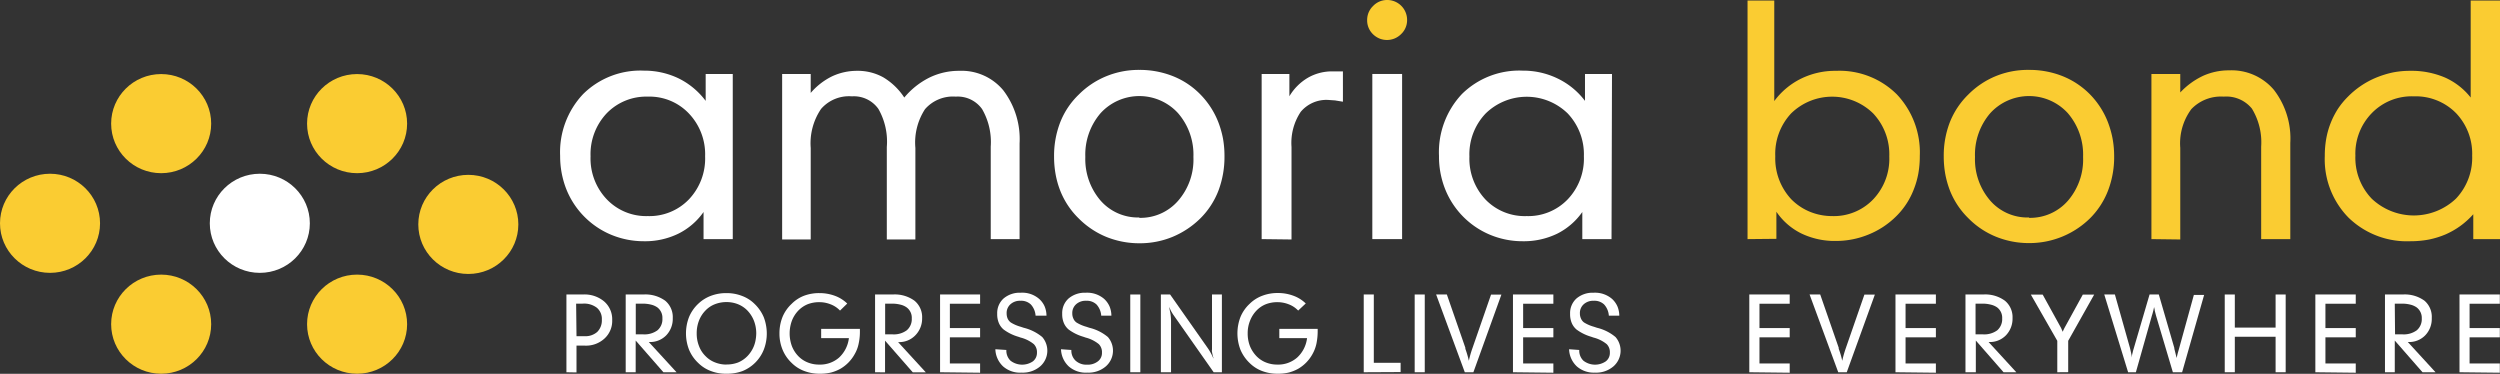
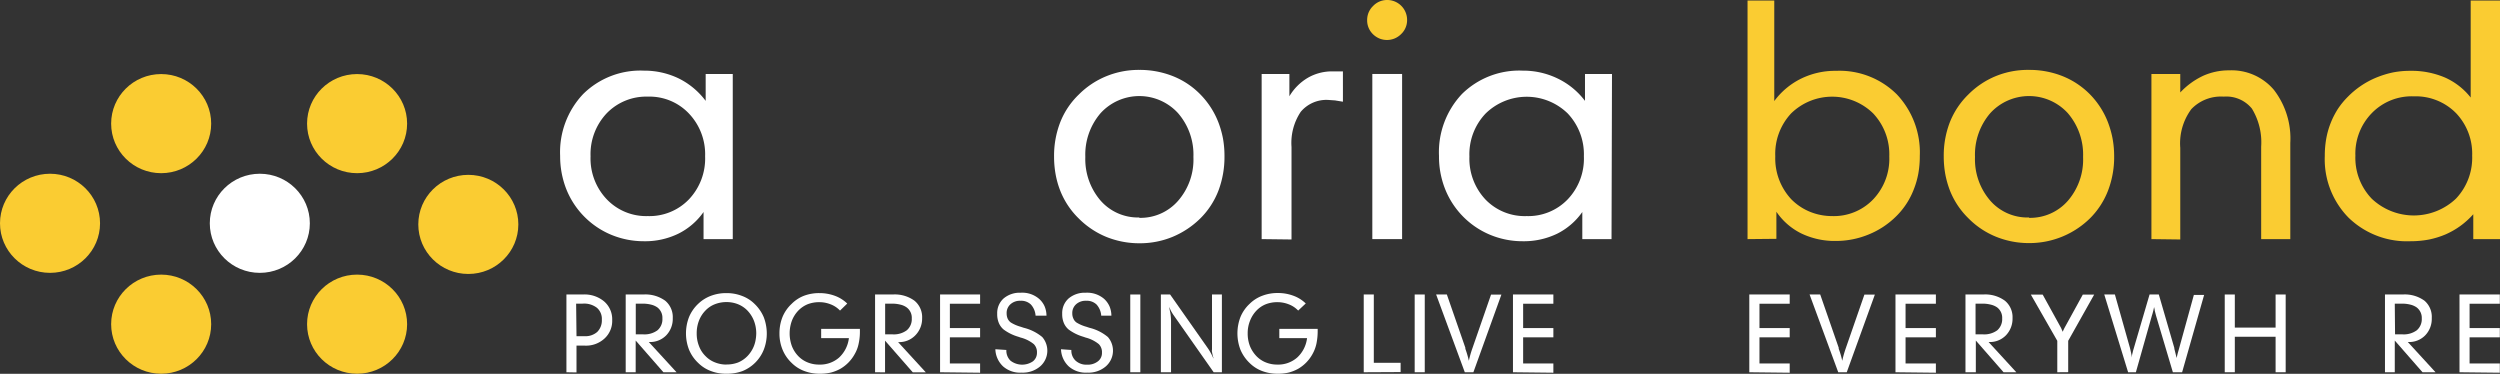
<svg xmlns="http://www.w3.org/2000/svg" viewBox="0 0 270.38 40.43">
  <rect x="0" y="0" width="270.38" height="40.43" fill="#333333" stroke="none" />
  <defs>
    <style>.cls-1{fill:#facc32;}.cls-2{fill:#fff;}</style>
  </defs>
  <g id="Layer_2" data-name="Layer 2">
    <g id="Layer_1-2" data-name="Layer 1">
      <ellipse class="cls-1" cx="17.43" cy="13.37" rx="5.41" ry="5.36" />
      <ellipse class="cls-2" cx="28.1" cy="24.15" rx="5.41" ry="5.36" />
      <ellipse class="cls-1" cx="17.43" cy="35.06" rx="5.41" ry="5.36" />
      <ellipse class="cls-1" cx="5.41" cy="24.15" rx="5.41" ry="5.36" />
      <ellipse class="cls-1" cx="38.62" cy="35.06" rx="5.41" ry="5.36" />
      <ellipse class="cls-1" cx="38.62" cy="13.37" rx="5.41" ry="5.36" />
      <ellipse class="cls-1" cx="50.65" cy="24.27" rx="5.41" ry="5.36" />
      <path class="cls-2" d="M79.25,25.86H76.09V22.93a7.26,7.26,0,0,1-2.74,2.35,8.21,8.21,0,0,1-3.72.81,9.18,9.18,0,0,1-3.53-.7,8.93,8.93,0,0,1-4.88-5,9.75,9.75,0,0,1-.64-3.53,9.14,9.14,0,0,1,2.49-6.69,8.79,8.79,0,0,1,6.56-2.53,8.58,8.58,0,0,1,3.75.83,8.16,8.16,0,0,1,2.94,2.44V8h2.93Zm-9.19-2.49a5.92,5.92,0,0,0,4.45-1.81,6.42,6.42,0,0,0,1.75-4.65,6.39,6.39,0,0,0-1.75-4.63,5.87,5.87,0,0,0-4.45-1.83,5.94,5.94,0,0,0-4.44,1.8,6.43,6.43,0,0,0-1.75,4.66,6.4,6.4,0,0,0,1.75,4.64A5.89,5.89,0,0,0,70.06,23.37Z" />
-       <path class="cls-2" d="M87.68,10.05A7.22,7.22,0,0,1,90,8.25a6.33,6.33,0,0,1,2.69-.59,5.68,5.68,0,0,1,2.85.71,7,7,0,0,1,2.26,2.18,8.41,8.41,0,0,1,2.7-2.15,7.28,7.28,0,0,1,3.25-.74,5.86,5.86,0,0,1,4.76,2.11,8.71,8.71,0,0,1,1.76,5.74V25.86h-3.12v-10a7.11,7.11,0,0,0-.94-4.07,3.24,3.24,0,0,0-2.85-1.34,4,4,0,0,0-3.32,1.36A6.61,6.61,0,0,0,99,16v9.9H95.91v-10A7.13,7.13,0,0,0,95,11.78a3.24,3.24,0,0,0-2.86-1.36,4,4,0,0,0-3.34,1.36A6.61,6.61,0,0,0,87.68,16v9.9H84.59V8h3.09Z" />
      <path class="cls-2" d="M123.22,7.56a9.71,9.71,0,0,1,3.62.67,8.58,8.58,0,0,1,3,2,8.9,8.9,0,0,1,1.93,3,10.3,10.3,0,0,1,.5,1.76,10.66,10.66,0,0,1,.16,1.92,10.31,10.31,0,0,1-.65,3.7,8.56,8.56,0,0,1-1.95,3,9.44,9.44,0,0,1-3,2,9.25,9.25,0,0,1-3.58.7,9.5,9.5,0,0,1-3.58-.68,9.1,9.1,0,0,1-3-2,8.63,8.63,0,0,1-2-3,9.46,9.46,0,0,1-.5-1.76,10.69,10.69,0,0,1-.17-1.94,10,10,0,0,1,.66-3.69,8.44,8.44,0,0,1,2-3,9,9,0,0,1,3-2A9.21,9.21,0,0,1,123.22,7.56Zm0,16a5.39,5.39,0,0,0,4.19-1.84,6.77,6.77,0,0,0,1.66-4.74,6.84,6.84,0,0,0-1.66-4.74,5.67,5.67,0,0,0-8.38,0,6.88,6.88,0,0,0-1.65,4.74A6.88,6.88,0,0,0,119,21.66,5.37,5.37,0,0,0,123.22,23.52Z" />
      <path class="cls-2" d="M136.45,25.86V8h3v2.41a5.66,5.66,0,0,1,2-2,5.23,5.23,0,0,1,2.71-.69h.64l.44,0V11l-.85-.14-.71-.05a3.62,3.62,0,0,0-3,1.28,6.05,6.05,0,0,0-1,3.81v10Z" />
      <path class="cls-2" d="M148.42,25.86V8h3.22V25.86Z" />
      <path class="cls-2" d="M174.29,25.86h-3.16V22.93a7.31,7.31,0,0,1-2.73,2.35,8.27,8.27,0,0,1-3.72.81,9.11,9.11,0,0,1-3.53-.7,8.93,8.93,0,0,1-4.88-5,9.54,9.54,0,0,1-.64-3.53,9.17,9.17,0,0,1,2.48-6.69,8.82,8.82,0,0,1,6.57-2.53,8.54,8.54,0,0,1,3.74.83,8.11,8.11,0,0,1,3,2.44V8h2.92Zm-9.18-2.49a5.91,5.91,0,0,0,4.44-1.81,6.38,6.38,0,0,0,1.75-4.65,6.43,6.43,0,0,0-1.74-4.63,6.35,6.35,0,0,0-8.89,0,6.39,6.39,0,0,0-1.75,4.66,6.44,6.44,0,0,0,1.74,4.64A5.89,5.89,0,0,0,165.11,23.37Z" />
      <path class="cls-1" d="M189,25.86V.06h2.89V10.93a8,8,0,0,1,2.89-2.42,8.38,8.38,0,0,1,3.8-.85,8.79,8.79,0,0,1,6.56,2.54,9.13,9.13,0,0,1,2.49,6.68,10.8,10.8,0,0,1-.15,1.84,9.12,9.12,0,0,1-.48,1.71,8.21,8.21,0,0,1-1.88,2.92,9.06,9.06,0,0,1-3,2,9.29,9.29,0,0,1-3.55.71,8.38,8.38,0,0,1-3.73-.8,7,7,0,0,1-2.72-2.36v2.93Zm9.15-2.49a5.89,5.89,0,0,0,4.43-1.8,6.37,6.37,0,0,0,1.75-4.66,6.44,6.44,0,0,0-1.74-4.64,6.34,6.34,0,0,0-8.88,0A6.41,6.41,0,0,0,192,16.91a6.48,6.48,0,0,0,1.74,4.65,6.08,6.08,0,0,0,2,1.34A6.34,6.34,0,0,0,198.16,23.37Z" />
      <path class="cls-1" d="M219.45,7.56a9.66,9.66,0,0,1,3.61.67,8.71,8.71,0,0,1,3,2,8.88,8.88,0,0,1,1.92,3,10.3,10.3,0,0,1,.5,1.76,10.63,10.63,0,0,1,.17,1.92,10.1,10.1,0,0,1-.66,3.7,8.56,8.56,0,0,1-1.95,3,9.34,9.34,0,0,1-6.57,2.68,9.43,9.43,0,0,1-3.58-.68,8.9,8.9,0,0,1-3-2,8.66,8.66,0,0,1-2-3,10.3,10.3,0,0,1-.5-1.76,10.69,10.69,0,0,1-.17-1.94,10,10,0,0,1,.66-3.69,8.58,8.58,0,0,1,2-3,9,9,0,0,1,3-2A9.14,9.14,0,0,1,219.45,7.56Zm0,16a5.41,5.41,0,0,0,4.19-1.84,6.81,6.81,0,0,0,1.65-4.74,6.88,6.88,0,0,0-1.65-4.74,5.68,5.68,0,0,0-8.39,0,6.88,6.88,0,0,0-1.65,4.74,6.84,6.84,0,0,0,1.65,4.72A5.34,5.34,0,0,0,219.45,23.52Z" />
      <path class="cls-1" d="M232.68,25.86V8h3.12v2a8.11,8.11,0,0,1,2.47-1.8,6.74,6.74,0,0,1,2.81-.59,6,6,0,0,1,4.84,2.1,8.6,8.6,0,0,1,1.78,5.75V25.86h-3.15v-10a7,7,0,0,0-1-4.11,3.56,3.56,0,0,0-3.05-1.3A4.43,4.43,0,0,0,237,11.8,6.22,6.22,0,0,0,235.8,16v9.9Z" />
      <path class="cls-1" d="M270.38.06v25.8h-2.89V23.17a8.88,8.88,0,0,1-1.4,1.27,8.74,8.74,0,0,1-1.62.92,9.54,9.54,0,0,1-1.79.55,10.72,10.72,0,0,1-2,.18A9.07,9.07,0,0,1,254,23.54a9,9,0,0,1-2.57-6.66,10.8,10.8,0,0,1,.15-1.84,9,9,0,0,1,.48-1.72,9.14,9.14,0,0,1,.78-1.53,8.4,8.4,0,0,1,1.1-1.34A9.3,9.3,0,0,1,257,8.39a10.62,10.62,0,0,1,1.77-.55,9.59,9.59,0,0,1,1.88-.18,9.22,9.22,0,0,1,3.79.73,7.3,7.3,0,0,1,2.77,2.16V.06Zm-9.33,10.36a6,6,0,0,0-4.53,1.81,6.27,6.27,0,0,0-1.78,4.61,6.38,6.38,0,0,0,1.77,4.65,6.62,6.62,0,0,0,9.1,0,6.42,6.42,0,0,0,1.76-4.65,6.35,6.35,0,0,0-1.76-4.62A6.12,6.12,0,0,0,261.05,10.42Z" />
      <path class="cls-2" d="M61.26,40.26V31.85h1.79a3.29,3.29,0,0,1,2.3.76,2.54,2.54,0,0,1,.86,2,2.57,2.57,0,0,1-.83,2,2.94,2.94,0,0,1-2.12.77h-.91v2.9Zm1.09-3.9h.87a1.93,1.93,0,0,0,1.37-.46,1.74,1.74,0,0,0,.5-1.32,1.58,1.58,0,0,0-.53-1.29A2.26,2.26,0,0,0,63,32.84h-.69Z" />
      <path class="cls-2" d="M67.67,40.26V31.85h1.92a3.65,3.65,0,0,1,2.35.67,2.3,2.3,0,0,1,.82,1.88,2.57,2.57,0,0,1-.7,1.86,2.43,2.43,0,0,1-1.83.73h-.06l3,3.27H71.75l-3-3.43v3.43Zm1.09-4.1h.79a2.38,2.38,0,0,0,1.56-.44,1.57,1.57,0,0,0,.53-1.28,1.41,1.41,0,0,0-.54-1.19,2,2,0,0,0-.67-.3,3.71,3.71,0,0,0-.93-.11h-.74Z" />
      <path class="cls-2" d="M78.56,40.42a4.47,4.47,0,0,1-1.67-.29,3.81,3.81,0,0,1-1.37-.87,4.16,4.16,0,0,1-1-1.44,4.89,4.89,0,0,1,0-3.53,4.19,4.19,0,0,1,1-1.44A4,4,0,0,1,76.87,32a4.62,4.62,0,0,1,1.69-.3,4.56,4.56,0,0,1,1.68.3,3.79,3.79,0,0,1,1.36.86,4.33,4.33,0,0,1,1,1.44,4.63,4.63,0,0,1,.24.85,4.82,4.82,0,0,1-.24,2.68,4.15,4.15,0,0,1-2.32,2.31A4.85,4.85,0,0,1,78.56,40.42Zm0-1a3.42,3.42,0,0,0,1.27-.22,3.05,3.05,0,0,0,1-.68,3.37,3.37,0,0,0,.71-1.1,3.26,3.26,0,0,0,.18-.65,4.18,4.18,0,0,0,.07-.72,3.78,3.78,0,0,0-.25-1.36,3.43,3.43,0,0,0-.73-1.13,3,3,0,0,0-1-.66,3.35,3.35,0,0,0-1.25-.23,3.41,3.41,0,0,0-1.24.23,2.82,2.82,0,0,0-1,.66,3.23,3.23,0,0,0-.72,1.11,3.72,3.72,0,0,0-.25,1.38,3.64,3.64,0,0,0,.25,1.38,3,3,0,0,0,.72,1.1,2.82,2.82,0,0,0,1,.66A3.34,3.34,0,0,0,78.55,39.43Z" />
      <path class="cls-2" d="M90.85,33.59a2.75,2.75,0,0,0-1-.67,3.29,3.29,0,0,0-1.26-.24,3.45,3.45,0,0,0-1.23.22,3,3,0,0,0-1,.67,3.3,3.3,0,0,0-.72,1.13,4,4,0,0,0,0,2.72,3.26,3.26,0,0,0,.72,1.12,2.91,2.91,0,0,0,1,.66,3.25,3.25,0,0,0,1.23.23,3.11,3.11,0,0,0,2.16-.76,3.42,3.42,0,0,0,1.06-2.1h-3v-1H93v.24a6,6,0,0,1-.14,1.38,3.73,3.73,0,0,1-.43,1.12,4.13,4.13,0,0,1-1.55,1.58,4.51,4.51,0,0,1-1,.4,5,5,0,0,1-1.19.13,4.62,4.62,0,0,1-1.69-.29,3.79,3.79,0,0,1-1.36-.86,4.14,4.14,0,0,1-1-1.44,4.54,4.54,0,0,1-.34-1.77,4.74,4.74,0,0,1,.33-1.78,4.08,4.08,0,0,1,1-1.43A3.84,3.84,0,0,1,86.92,32a4.63,4.63,0,0,1,1.7-.3,4.8,4.8,0,0,1,1.67.29,3.8,3.8,0,0,1,1.34.84Z" />
      <path class="cls-2" d="M94.64,40.26V31.85h1.91a3.62,3.62,0,0,1,2.35.67,2.3,2.3,0,0,1,.83,1.88A2.58,2.58,0,0,1,99,36.26,2.41,2.41,0,0,1,97.2,37h-.07l3,3.27H98.72l-3-3.43v3.43Zm1.09-4.1h.79a2.35,2.35,0,0,0,1.55-.44,1.58,1.58,0,0,0,.54-1.28,1.39,1.39,0,0,0-.55-1.19,1.87,1.87,0,0,0-.67-.3,3.59,3.59,0,0,0-.93-.11h-.73Z" />
      <path class="cls-2" d="M101.67,40.26V31.85H106v1h-3.27v2.63H106v1h-3.27v2.83H106v1Z" />
      <path class="cls-2" d="M108.84,37.85a1.51,1.51,0,0,0,.45,1.16,2.06,2.06,0,0,0,2.42.07,1.16,1.16,0,0,0,.44-.94,1.23,1.23,0,0,0-.34-.92,3.71,3.71,0,0,0-1.42-.71l-.26-.09a5,5,0,0,1-1.57-.77,1.87,1.87,0,0,1-.53-.71,2.43,2.43,0,0,1-.18-1,2.12,2.12,0,0,1,.69-1.66,2.69,2.69,0,0,1,1.85-.62,2.78,2.78,0,0,1,2,.67,2.35,2.35,0,0,1,.59.81,2.69,2.69,0,0,1,.2,1H112a2,2,0,0,0-.51-1.21,1.51,1.51,0,0,0-1.12-.4,1.52,1.52,0,0,0-1.08.37,1.26,1.26,0,0,0-.42,1,1.43,1.43,0,0,0,.11.56,1.11,1.11,0,0,0,.33.41,4.07,4.07,0,0,0,1.08.47l.33.11a5,5,0,0,1,2,1,2.25,2.25,0,0,1-.23,3.18,2.88,2.88,0,0,1-2,.67,2.77,2.77,0,0,1-2-.67,2.66,2.66,0,0,1-.84-1.86Z" />
      <path class="cls-2" d="M115.87,37.85a1.49,1.49,0,0,0,.46,1.16,1.73,1.73,0,0,0,1.25.43,1.77,1.77,0,0,0,1.16-.36,1.13,1.13,0,0,0,.44-.94,1.23,1.23,0,0,0-.34-.92,3.71,3.71,0,0,0-1.42-.71l-.26-.09a5.08,5.08,0,0,1-1.57-.77,1.87,1.87,0,0,1-.53-.71,2.43,2.43,0,0,1-.18-1,2.12,2.12,0,0,1,.69-1.66,2.7,2.7,0,0,1,1.85-.62,2.82,2.82,0,0,1,2,.67,2.46,2.46,0,0,1,.58.81,2.69,2.69,0,0,1,.2,1h-1.1a2,2,0,0,0-.51-1.21,1.51,1.51,0,0,0-1.12-.4,1.52,1.52,0,0,0-1.08.37,1.26,1.26,0,0,0-.42,1,1.28,1.28,0,0,0,.12.56,1,1,0,0,0,.32.41,4.07,4.07,0,0,0,1.08.47l.33.11a4.9,4.9,0,0,1,2,1,2.25,2.25,0,0,1-.23,3.18,2.86,2.86,0,0,1-2,.67,2.77,2.77,0,0,1-2-.67,2.66,2.66,0,0,1-.84-1.86Z" />
      <path class="cls-2" d="M122.24,40.26V31.85h1.09v8.41Z" />
      <path class="cls-2" d="M125.55,40.26V31.85h1l4.08,5.81a5.13,5.13,0,0,1,.32.52c.09.16.18.36.29.6,0-.11-.06-.23-.08-.33s-.05-.23-.08-.39,0-.19,0-.31,0-.21,0-.3v-5.6h1.07v8.41h-.89L127,34.19l-.16-.23-.19-.32a3.38,3.38,0,0,1-.18-.44c0,.27.1.54.13.81a6.55,6.55,0,0,1,.05.7v5.55Z" />
      <path class="cls-2" d="M140.4,33.59a2.75,2.75,0,0,0-1-.67,3.34,3.34,0,0,0-1.27-.24,3.44,3.44,0,0,0-1.22.22,2.89,2.89,0,0,0-1,.67,3.3,3.3,0,0,0-.72,1.13,3.54,3.54,0,0,0-.25,1.36,3.74,3.74,0,0,0,.24,1.36,3.44,3.44,0,0,0,.73,1.12,2.91,2.91,0,0,0,1,.66,3.23,3.23,0,0,0,1.22.23,3.11,3.11,0,0,0,2.16-.76,3.38,3.38,0,0,0,1.07-2.1h-3v-1h4.15v.24a6.65,6.65,0,0,1-.14,1.38,4,4,0,0,1-.43,1.12,4.13,4.13,0,0,1-1.55,1.58,4.41,4.41,0,0,1-1,.4,4.91,4.91,0,0,1-1.18.13,4.67,4.67,0,0,1-1.7-.29,3.84,3.84,0,0,1-1.35-.86,4.31,4.31,0,0,1-1-1.44,4.94,4.94,0,0,1,0-3.55,4.08,4.08,0,0,1,1-1.43,3.84,3.84,0,0,1,1.35-.86,4.6,4.6,0,0,1,1.7-.3,4.75,4.75,0,0,1,1.66.29,3.76,3.76,0,0,1,1.35.84Z" />
      <path class="cls-2" d="M147.49,40.26V31.85h1.09v7.39h2.9v1Z" />
      <path class="cls-2" d="M153,40.26V31.85h1.09v8.41Z" />
      <path class="cls-2" d="M159.35,40.26h-.93l-3.1-8.41h1.16l2,5.76,0,.11a10,10,0,0,1,.38,1.3,10.61,10.61,0,0,1,.4-1.4h0l2-5.76h1.12Z" />
      <path class="cls-2" d="M163.63,40.26V31.85H168v1h-3.27v2.63H168v1h-3.27v2.83H168v1Z" />
-       <path class="cls-2" d="M170.8,37.85a1.51,1.51,0,0,0,.45,1.16,2.06,2.06,0,0,0,2.42.07,1.13,1.13,0,0,0,.44-.94,1.23,1.23,0,0,0-.34-.92,3.71,3.71,0,0,0-1.42-.71l-.26-.09a5,5,0,0,1-1.57-.77,1.87,1.87,0,0,1-.53-.71,2.43,2.43,0,0,1-.18-1,2.12,2.12,0,0,1,.69-1.66,2.69,2.69,0,0,1,1.85-.62,2.82,2.82,0,0,1,2,.67,2.46,2.46,0,0,1,.58.81,2.69,2.69,0,0,1,.2,1H174a2,2,0,0,0-.51-1.21,1.51,1.51,0,0,0-1.12-.4,1.52,1.52,0,0,0-1.08.37,1.26,1.26,0,0,0-.42,1,1.28,1.28,0,0,0,.12.56,1,1,0,0,0,.32.41,4.07,4.07,0,0,0,1.08.47l.33.11a4.9,4.9,0,0,1,2,1,2.25,2.25,0,0,1-.23,3.18,2.86,2.86,0,0,1-2,.67,2.77,2.77,0,0,1-1.95-.67,2.66,2.66,0,0,1-.84-1.86Z" />
      <path class="cls-2" d="M189.19,40.26V31.85h4.37v1h-3.27v2.63h3.27v1h-3.27v2.83h3.27v1Z" />
      <path class="cls-2" d="M199.73,40.26h-.92l-3.1-8.41h1.15l2,5.76,0,.11a8.59,8.59,0,0,1,.38,1.3,12.42,12.42,0,0,1,.4-1.4h0l2-5.76h1.13Z" />
      <path class="cls-2" d="M205,40.26V31.85h4.37v1h-3.28v2.63h3.28v1h-3.28v2.83h3.28v1Z" />
      <path class="cls-2" d="M212.57,40.26V31.85h1.92a3.6,3.6,0,0,1,2.34.67,2.3,2.3,0,0,1,.83,1.88,2.58,2.58,0,0,1-.71,1.86,2.41,2.41,0,0,1-1.82.73h-.06l3,3.27h-1.38l-3-3.43v3.43Zm1.09-4.1h.79a2.38,2.38,0,0,0,1.56-.44,1.6,1.6,0,0,0,.53-1.28,1.41,1.41,0,0,0-.54-1.19,2,2,0,0,0-.68-.3,3.59,3.59,0,0,0-.93-.11h-.73Z" />
      <path class="cls-2" d="M222.5,40.26v-3.4l-2.86-5h1.28l2,3.63.1.24.08.16a.75.75,0,0,1,.05-.16l.11-.23,2-3.64h1.23l-2.81,5v3.39Z" />
      <path class="cls-2" d="M230.16,40.26l-2.58-8.41h1.15l1.63,5.78.11.48.11.56,0-.23a2.32,2.32,0,0,1,.06-.27,4.26,4.26,0,0,1,.11-.42l1.73-5.9h1l1.68,5.79,0,.08.25,1a7.6,7.6,0,0,1,.19-.77l.07-.25,1.6-5.8h1.11L236,40.26H235l-1.82-6.12-.14-.54c0-.13-.05-.26-.07-.4a7.66,7.66,0,0,1-.24.94L231,40.26Z" />
      <path class="cls-2" d="M240.61,40.26V31.85h1.09v3.58h4.41V31.85h1.09v8.41h-1.09V36.42H241.7v3.84Z" />
-       <path class="cls-2" d="M250.41,40.26V31.85h4.37v1H251.5v2.63h3.28v1H251.5v2.83h3.28v1Z" />
      <path class="cls-2" d="M257.94,40.26V31.85h1.92a3.63,3.63,0,0,1,2.35.67A2.3,2.3,0,0,1,263,34.4a2.57,2.57,0,0,1-.7,1.86,2.42,2.42,0,0,1-1.83.73h-.06l3,3.27H262l-3-3.43v3.43Zm1.09-4.1h.79a2.38,2.38,0,0,0,1.56-.44,1.58,1.58,0,0,0,.54-1.28,1.42,1.42,0,0,0-.55-1.19,2,2,0,0,0-.67-.3,3.59,3.59,0,0,0-.93-.11H259Z" />
      <path class="cls-2" d="M266,40.26V31.85h4.36v1h-3.27v2.63h3.27v1h-3.27v2.83h3.27v1Z" />
      <path class="cls-1" d="M147.86,2.17A2.08,2.08,0,0,1,148.5.65,2.08,2.08,0,0,1,150,0a2.15,2.15,0,0,1,2.18,2.17,2.06,2.06,0,0,1-.65,1.52,2.15,2.15,0,0,1-3.05,0A2.07,2.07,0,0,1,147.86,2.17Z" />
    </g>
  </g>
</svg>